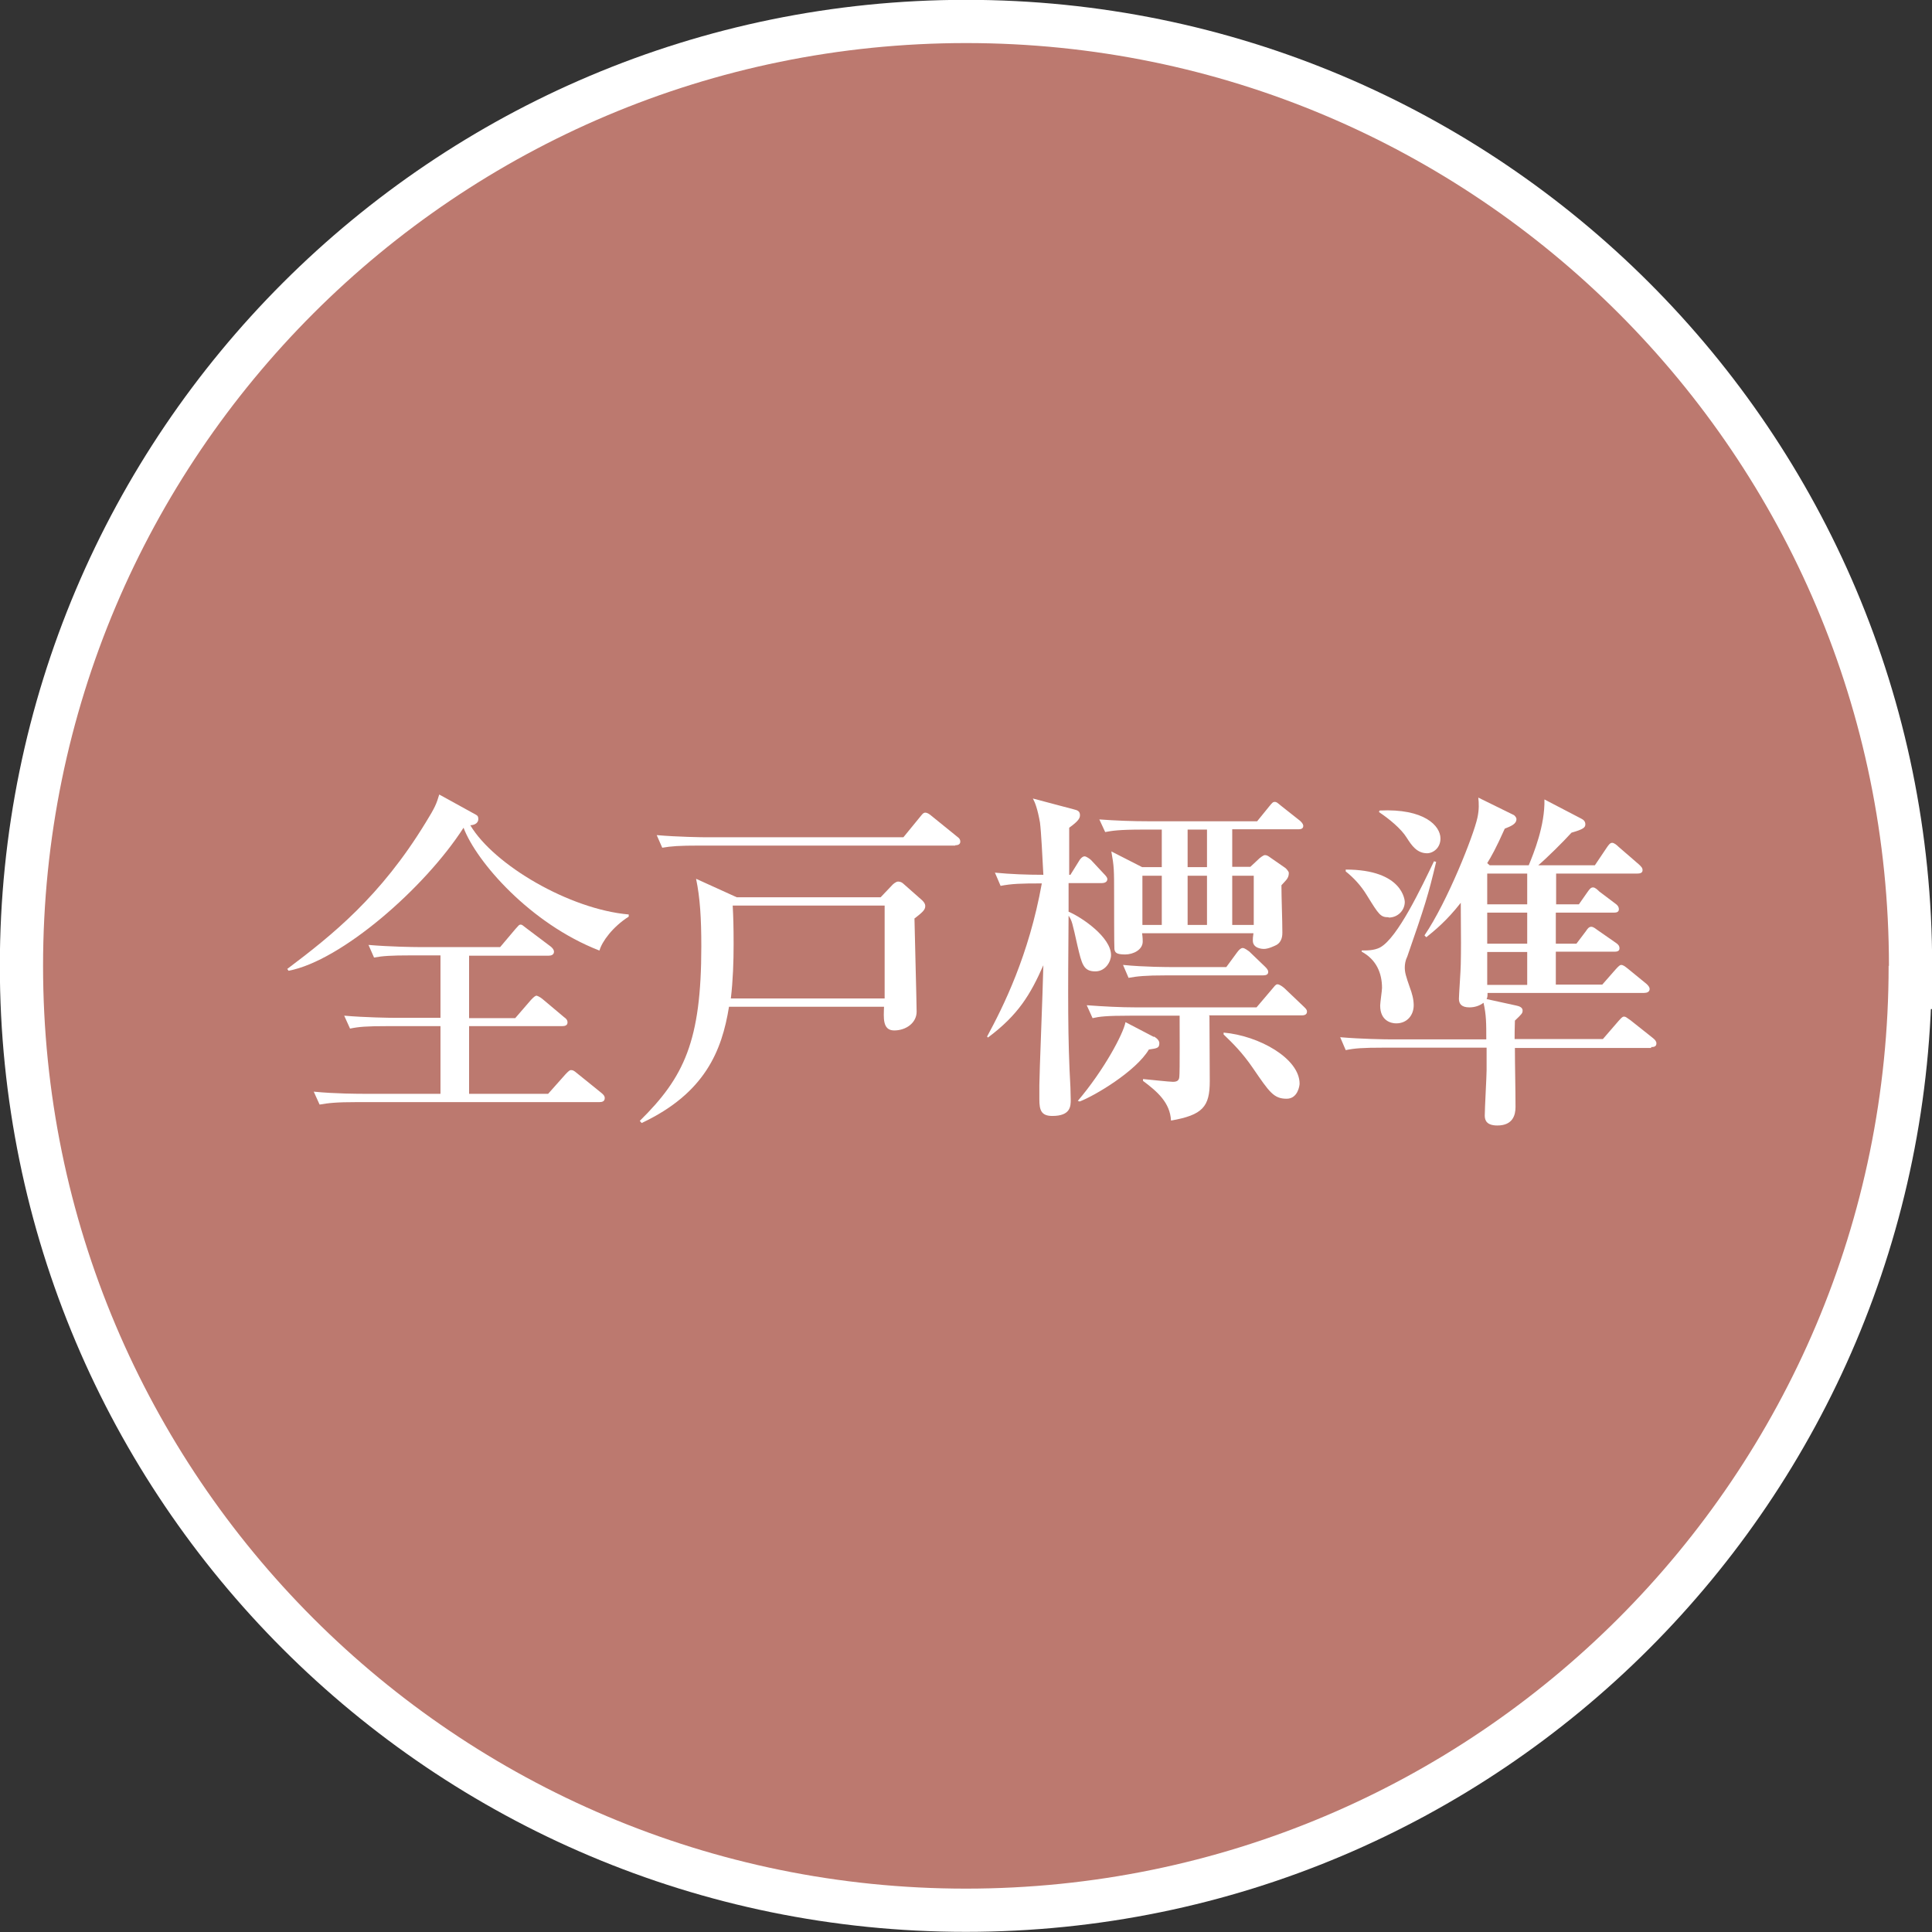
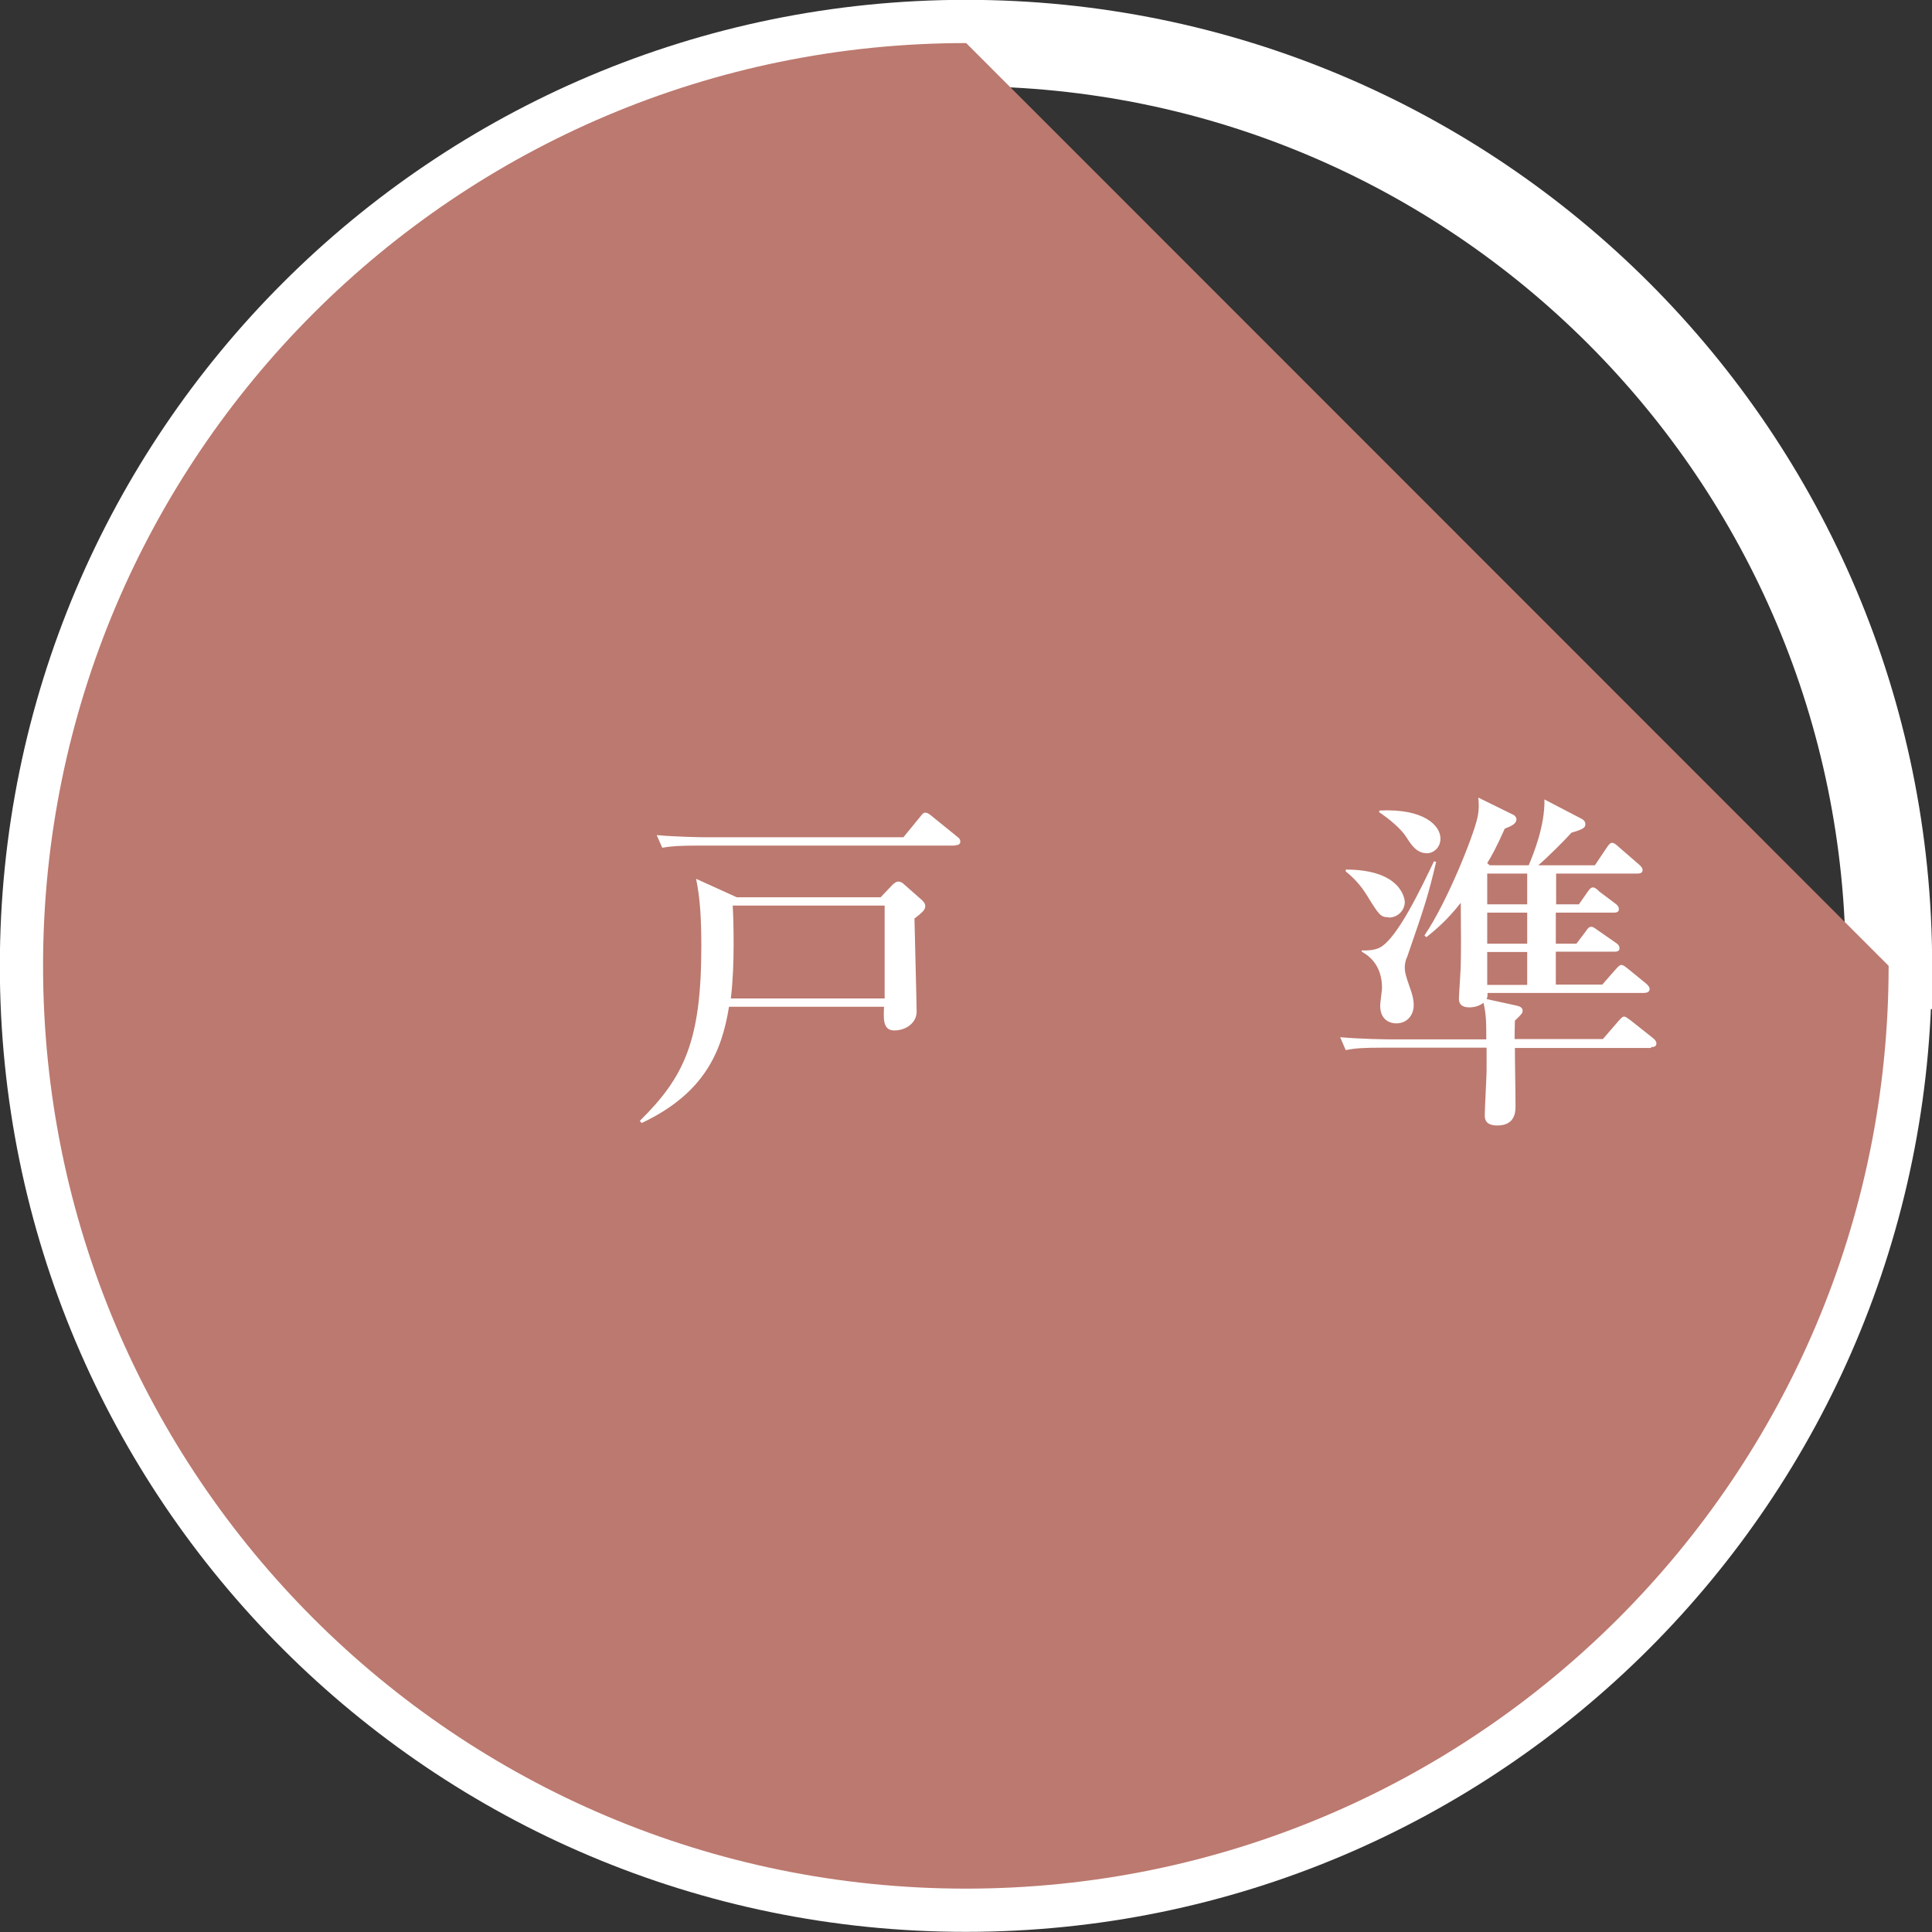
<svg xmlns="http://www.w3.org/2000/svg" id="_レイヤー_2" viewBox="0 0 62.81 62.81">
  <rect x="0" y="0" width="62.81" height="62.81" fill="#333333" stroke="none" />
  <defs>
    <style>.cls-1{fill:#fff;}.cls-2{fill:#bc796f;}.cls-3{fill:none;stroke:#fff;stroke-miterlimit:10;stroke-width:2.81px;}</style>
  </defs>
  <g id="_トンボ">
    <g>
      <g>
        <path class="cls-3" d="m61.4,31.4c0,16.57-13.43,30-30,30S1.4,47.97,1.4,31.4,14.84,1.4,31.41,1.4s30,13.43,30,30Z" />
-         <path class="cls-2" d="m61.4,31.4c0,16.57-13.43,30-30,30S1.4,47.97,1.4,31.4,14.84,1.4,31.41,1.4s30,13.43,30,30Z" />
+         <path class="cls-2" d="m61.4,31.4c0,16.57-13.43,30-30,30S1.4,47.97,1.4,31.4,14.84,1.4,31.41,1.4Z" />
      </g>
      <g>
-         <path class="cls-1" d="m19.48,30.9c-2.24-.87-3.99-2.88-4.41-3.99-1.26,1.96-3.98,4.33-5.69,4.65l-.04-.06c1.46-1.1,3.03-2.35,4.5-4.76.31-.5.35-.61.44-.91l1.18.65c.08.04.09.08.09.15,0,.1-.08.19-.26.2.77,1.29,3.22,2.73,5.15,2.9v.07c-.52.33-.87.81-.95,1.1Zm.01,4.93h-7.87c-.7,0-.94.03-1.23.08l-.19-.42c.69.07,1.5.07,1.62.07h2.5v-2.2h-1.71c-.7,0-.94.02-1.23.08l-.19-.42c.69.06,1.5.07,1.62.07h1.51v-2.03h-.94c-.69,0-.94.02-1.22.07l-.18-.41c.69.06,1.48.07,1.61.07h2.67l.49-.58c.11-.12.12-.15.18-.15.04,0,.06.02.2.13l.77.58s.11.08.11.17c0,.1-.09.13-.17.13h-2.59v2.03h1.5l.51-.59q.13-.14.18-.14s.08.01.21.12l.69.58c.06.04.11.09.11.17,0,.1-.09.12-.17.12h-3.03v2.2h2.57l.56-.63q.13-.14.17-.14c.07,0,.09,0,.22.11l.78.63c.07.06.11.1.11.17,0,.11-.09.13-.17.13Z" />
        <path class="cls-1" d="m29.73,29.87c0,.17.07,2.73.07,3.02,0,.36-.34.61-.73.61s-.34-.43-.33-.77h-5.04c-.23,1.43-.78,2.81-2.84,3.78l-.06-.07c1.44-1.42,2-2.59,2-5.67,0-.91-.04-1.58-.17-2.2l1.32.6h4.68l.39-.41s.1-.1.18-.1.14.04.18.08l.6.53c.06.06.1.11.1.19,0,.12-.09.2-.36.41Zm1.33-2.38h-8.3c-.69,0-.94.02-1.23.07l-.18-.41c.68.06,1.49.07,1.61.07h6.41l.54-.66c.06-.07.1-.14.17-.14.08,0,.15.06.21.11l.84.68c.06.04.09.09.09.15,0,.1-.09.12-.17.12Zm-2.3,1.95h-4.94c.02.35.03.7.03,1.26s-.02,1.17-.09,1.76h5v-3.02Z" />
-         <path class="cls-1" d="m32.34,28.37c.52.05,1.04.07,1.58.07-.03-.57-.07-1.39-.11-1.7-.08-.45-.16-.65-.23-.78l1.32.35c.14.03.21.07.21.19,0,.09-.03.18-.35.41,0,.25,0,1.32,0,1.53h.04l.28-.45c.03-.06.11-.15.18-.15.06,0,.18.09.21.12l.42.45c.06.06.11.12.11.17,0,.1-.1.13-.18.13h-1.08v.93c.43.18,1.38.83,1.38,1.41,0,.21-.18.53-.51.53-.39,0-.44-.24-.58-.83-.17-.76-.18-.82-.29-.98-.02,2.59-.03,4,.06,5.58,0,.08.01.34.01.4,0,.21,0,.53-.6.53-.36,0-.42-.19-.42-.54,0-.06,0-.41,0-.46,0-.36.11-2.99.13-3.9-.42.95-.81,1.61-1.8,2.35l-.03-.03c.53-.98,1.36-2.64,1.78-4.98-.69,0-.97.01-1.34.08l-.18-.42Zm5.18,5.33s.17.09.17.21c0,.16-.06.17-.34.21-.42.71-1.77,1.51-2.25,1.69l-.06-.02c.85-1,1.48-2.18,1.55-2.56l.92.48Zm1.8-.67c0,.3.01,1.78.01,2.12,0,.83-.23,1.1-1.26,1.28-.03-.58-.44-.94-.91-1.29v-.06c.22.02.86.09.97.09.12,0,.2-.03.21-.16.02-.14.01-1.7.01-1.99h-1.6c-.8,0-1.01.03-1.23.08l-.19-.42c.54.04,1.08.07,1.62.07h3.9l.51-.6c.07-.08.11-.15.17-.15.07,0,.17.08.22.12l.63.6c.07.07.11.1.11.17,0,.11-.11.12-.17.12h-3.02Zm-1.55-4.84v-1.22h-.61c-.8,0-1.01.04-1.23.08l-.19-.41c.54.04,1.08.06,1.62.06h3.51l.39-.48c.09-.11.12-.15.18-.15s.08.02.2.12l.62.49s.11.09.11.17c0,.11-.11.11-.17.11h-2.14v1.22h.59l.3-.28s.12-.1.17-.1c.06,0,.1.02.18.08l.49.34s.11.1.11.16c0,.18-.1.24-.24.4,0,.43.03,1.11.03,1.54,0,.07,0,.29-.19.4-.06.03-.26.13-.41.13-.02,0-.36,0-.36-.27,0-.06,0-.11.02-.24h-3.62c.02.15.02.23.02.27,0,.27-.31.42-.57.42-.3,0-.33-.07-.35-.17-.01-.06-.01-1.56-.01-1.75,0-.84,0-.93-.09-1.43l1,.51h.63Zm2.09,3.26l.36-.49c.06-.08.12-.14.18-.14.07,0,.16.08.21.11l.51.49c.06.06.11.11.11.18,0,.1-.1.11-.18.11h-3.14c-.69,0-.94.03-1.22.08l-.18-.42c.69.07,1.48.07,1.61.07h1.75Zm-2.09-1.38v-1.6h-.63v1.6h.63Zm.84-3.1v1.22h.63v-1.22h-.63Zm0,1.5v1.6h.63v-1.6h-.63Zm1.17,5.1c1.15.1,2.47.84,2.47,1.66,0,.07-.06.49-.42.49-.42,0-.56-.21-1.1-1-.35-.51-.65-.8-.95-1.09v-.06Zm.28-5.1v1.6h.7v-1.6h-.7Z" />
        <path class="cls-1" d="m53.68,34.07h-4.43c0,.53.02,1.38.02,1.92,0,.25-.08.6-.59.6-.34,0-.41-.16-.41-.32,0-.24.06-1.27.06-1.48v-.73h-3.35c-.69,0-.94.02-1.23.08l-.18-.42c.69.06,1.48.07,1.61.07h3.14c0-.52,0-.79-.09-1.19-.13.1-.29.15-.46.15-.25,0-.34-.11-.34-.28,0-.12.06-.94.06-1.12.01-.52.01-.67,0-2-.46.59-.86.91-1.12,1.12l-.06-.06c.75-1.1,1.6-3.26,1.72-3.82.06-.27.05-.48.03-.66l1.16.57s.08.06.08.13c0,.16-.18.23-.38.31-.29.65-.44.91-.57,1.12l.08.07h1.27c.16-.39.53-1.29.51-2.14l1.19.62c.08.04.14.09.14.19s-.06.16-.45.27c-.27.3-.83.85-1.08,1.06h1.84l.39-.58c.05-.07.1-.15.17-.15s.16.08.21.13l.67.58c.06.06.11.1.11.18,0,.1-.1.11-.18.11h-2.63v1h.74l.28-.4c.06-.08.1-.15.18-.15.07,0,.15.08.2.13l.53.4c.06.04.11.1.11.18,0,.1-.09.11-.17.11h-1.88v1.01h.67l.31-.41c.04-.06.09-.14.17-.14s.15.07.21.11l.59.41c.06.04.12.09.12.18,0,.1-.09.11-.17.11h-1.9v1.07h1.51l.43-.49c.1-.11.14-.15.19-.15s.11.04.21.12l.6.49s.11.09.11.17c0,.1-.09.13-.18.13h-5.09c0,.09,0,.14-.03.2l.96.21c.1.02.21.06.21.16,0,.09-.02.11-.25.33,0,.16-.01.19-.01.6h2.87l.51-.59c.11-.12.13-.14.18-.14s.08.03.21.12l.73.58c.06.05.11.1.11.17,0,.11-.09.12-.17.12Zm-8.54-4.25c-.26,0-.31-.08-.7-.71-.2-.33-.44-.58-.69-.78v-.06c1.88,0,1.92,1.03,1.92,1.05,0,.28-.23.51-.52.51Zm.6,1.3c-.05.11-.07.23-.07.33,0,.16.03.27.17.67.06.16.12.36.12.56,0,.32-.21.59-.57.59-.15,0-.52-.07-.52-.58,0-.09.06-.49.06-.57,0-.48-.18-.92-.66-1.18v-.04c.12,0,.4.01.6-.1.57-.31,1.35-1.97,1.75-2.8l.07.02c-.26,1.09-.36,1.41-.95,3.11Zm.66-3.38c-.34,0-.51-.26-.67-.51-.18-.29-.57-.61-.9-.83l.02-.05c1.46-.07,1.98.5,1.98.91,0,.31-.24.48-.44.48Zm3.25.66h-1.3v1h1.3v-1Zm0,1.27h-1.3v1.01h1.3v-1.01Zm0,1.28h-1.3v1.07h1.3v-1.07Z" />
      </g>
    </g>
  </g>
</svg>